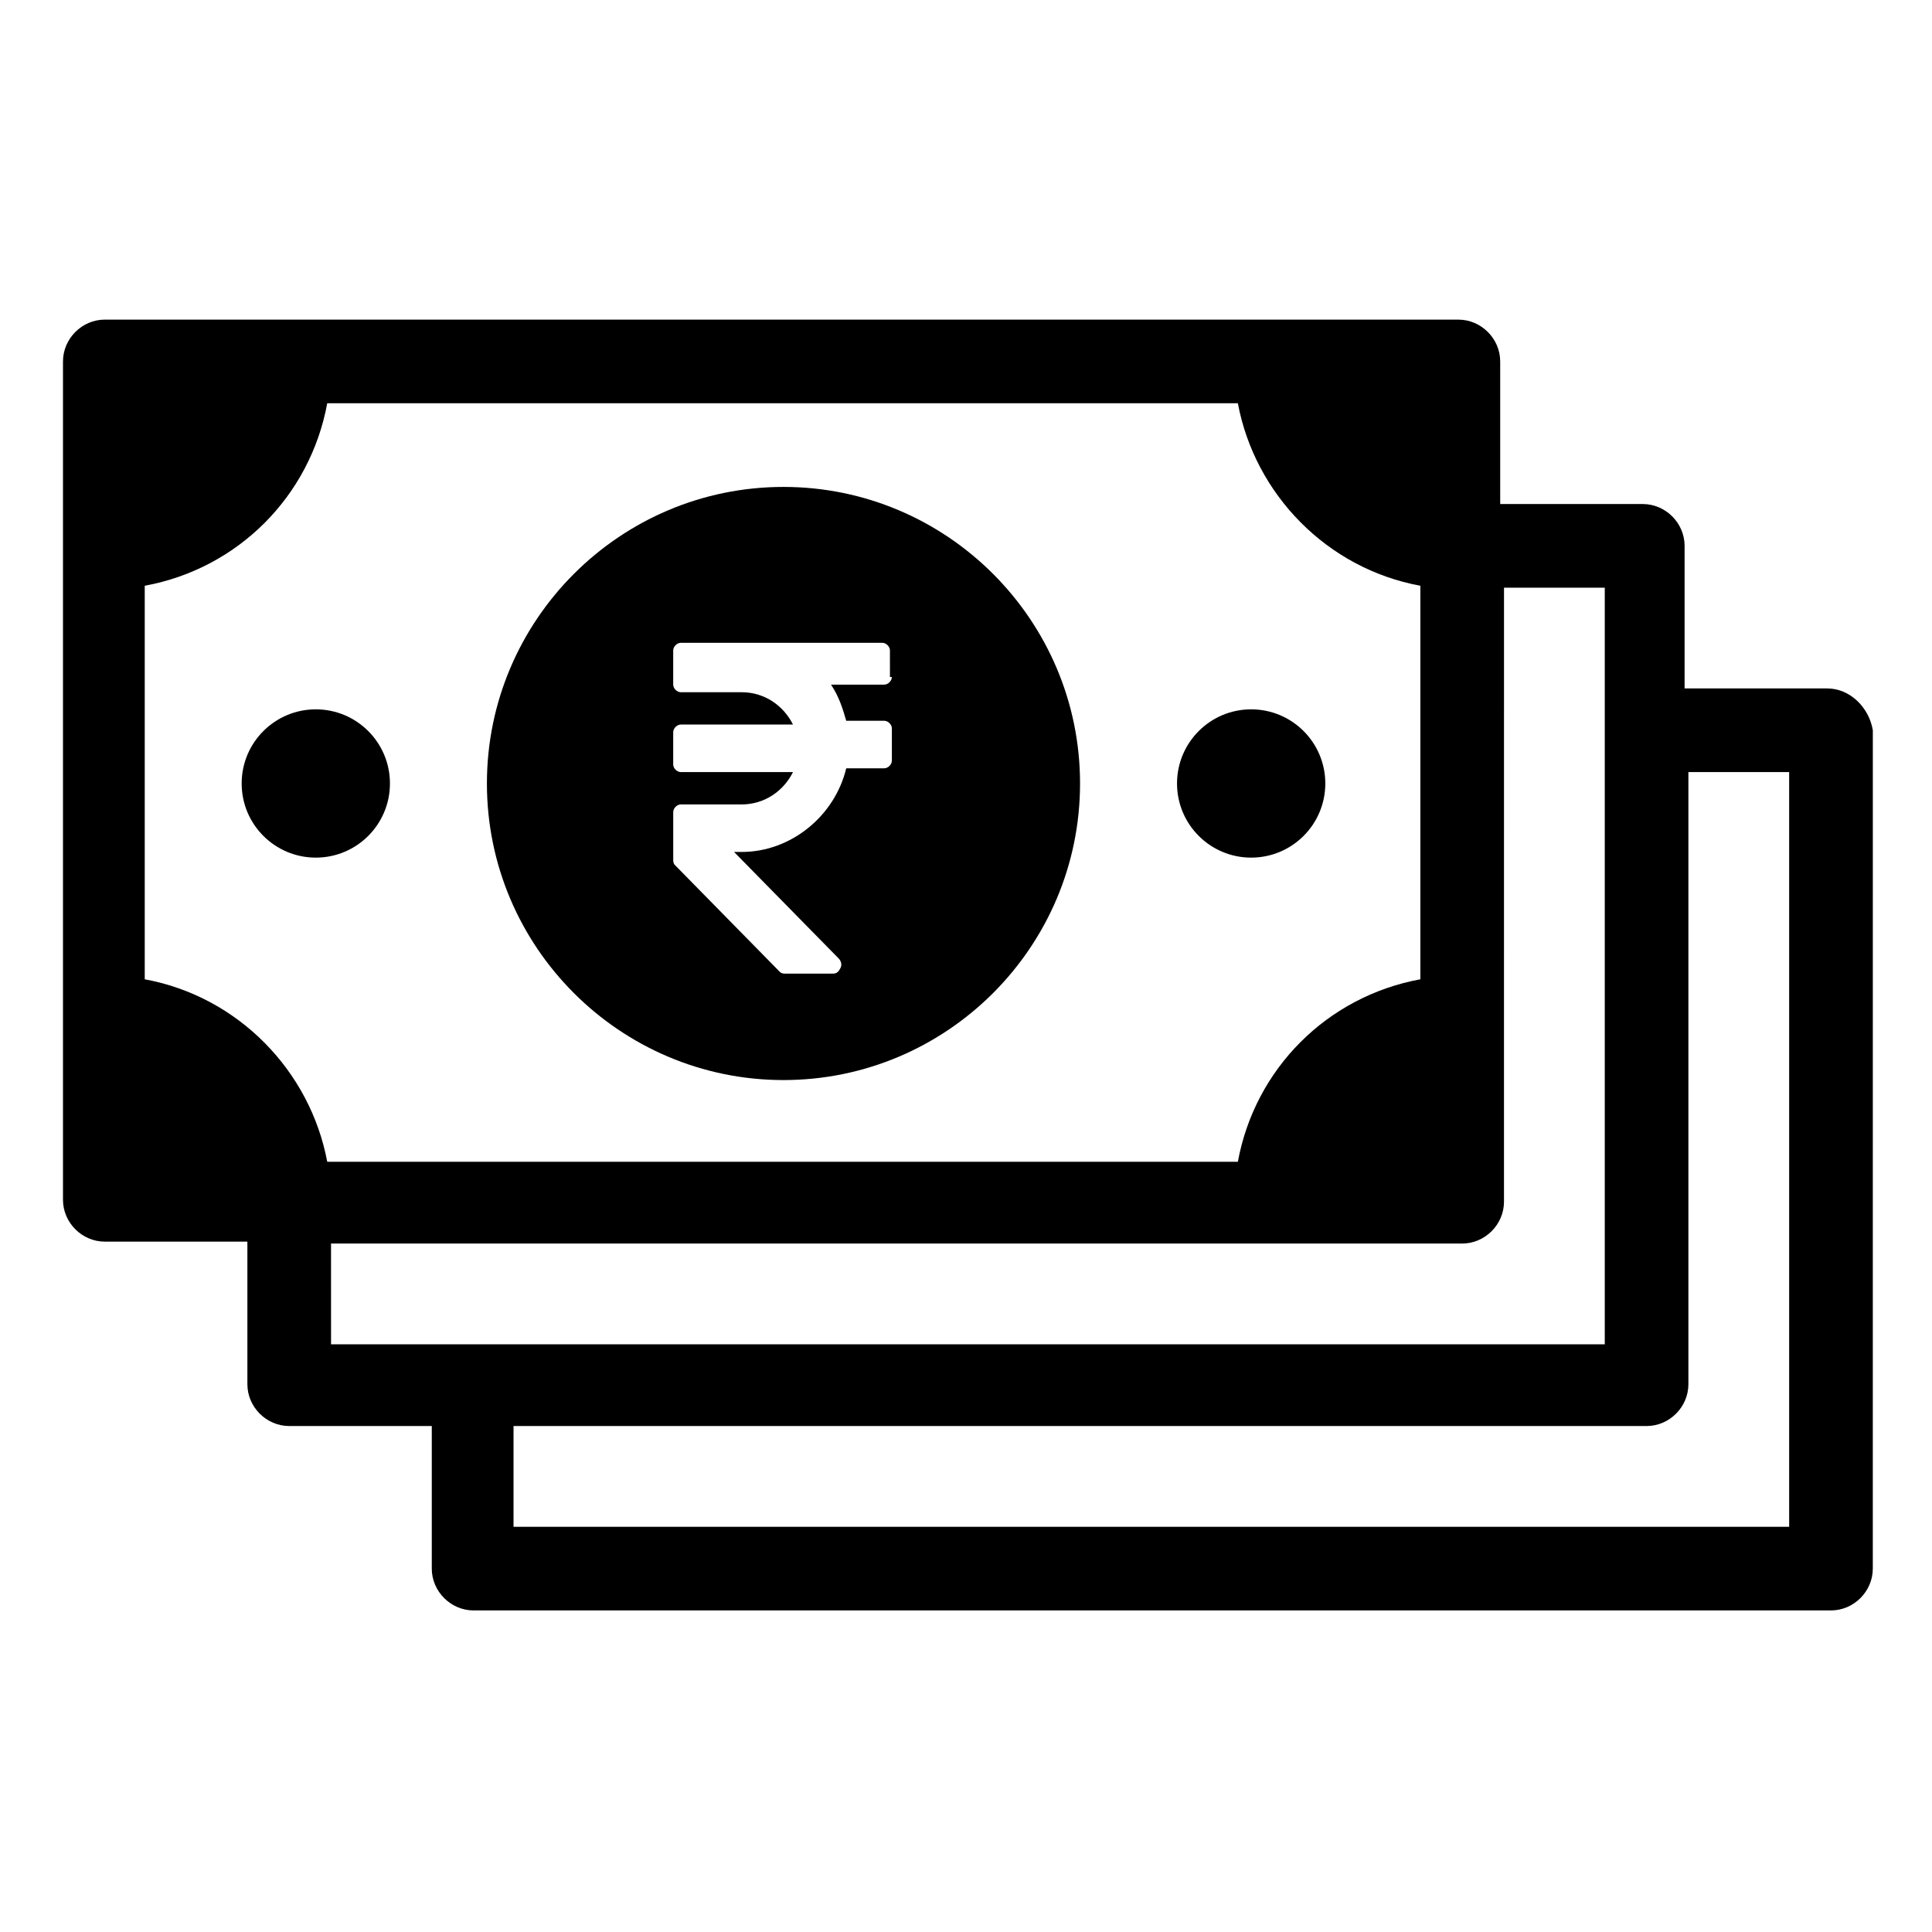
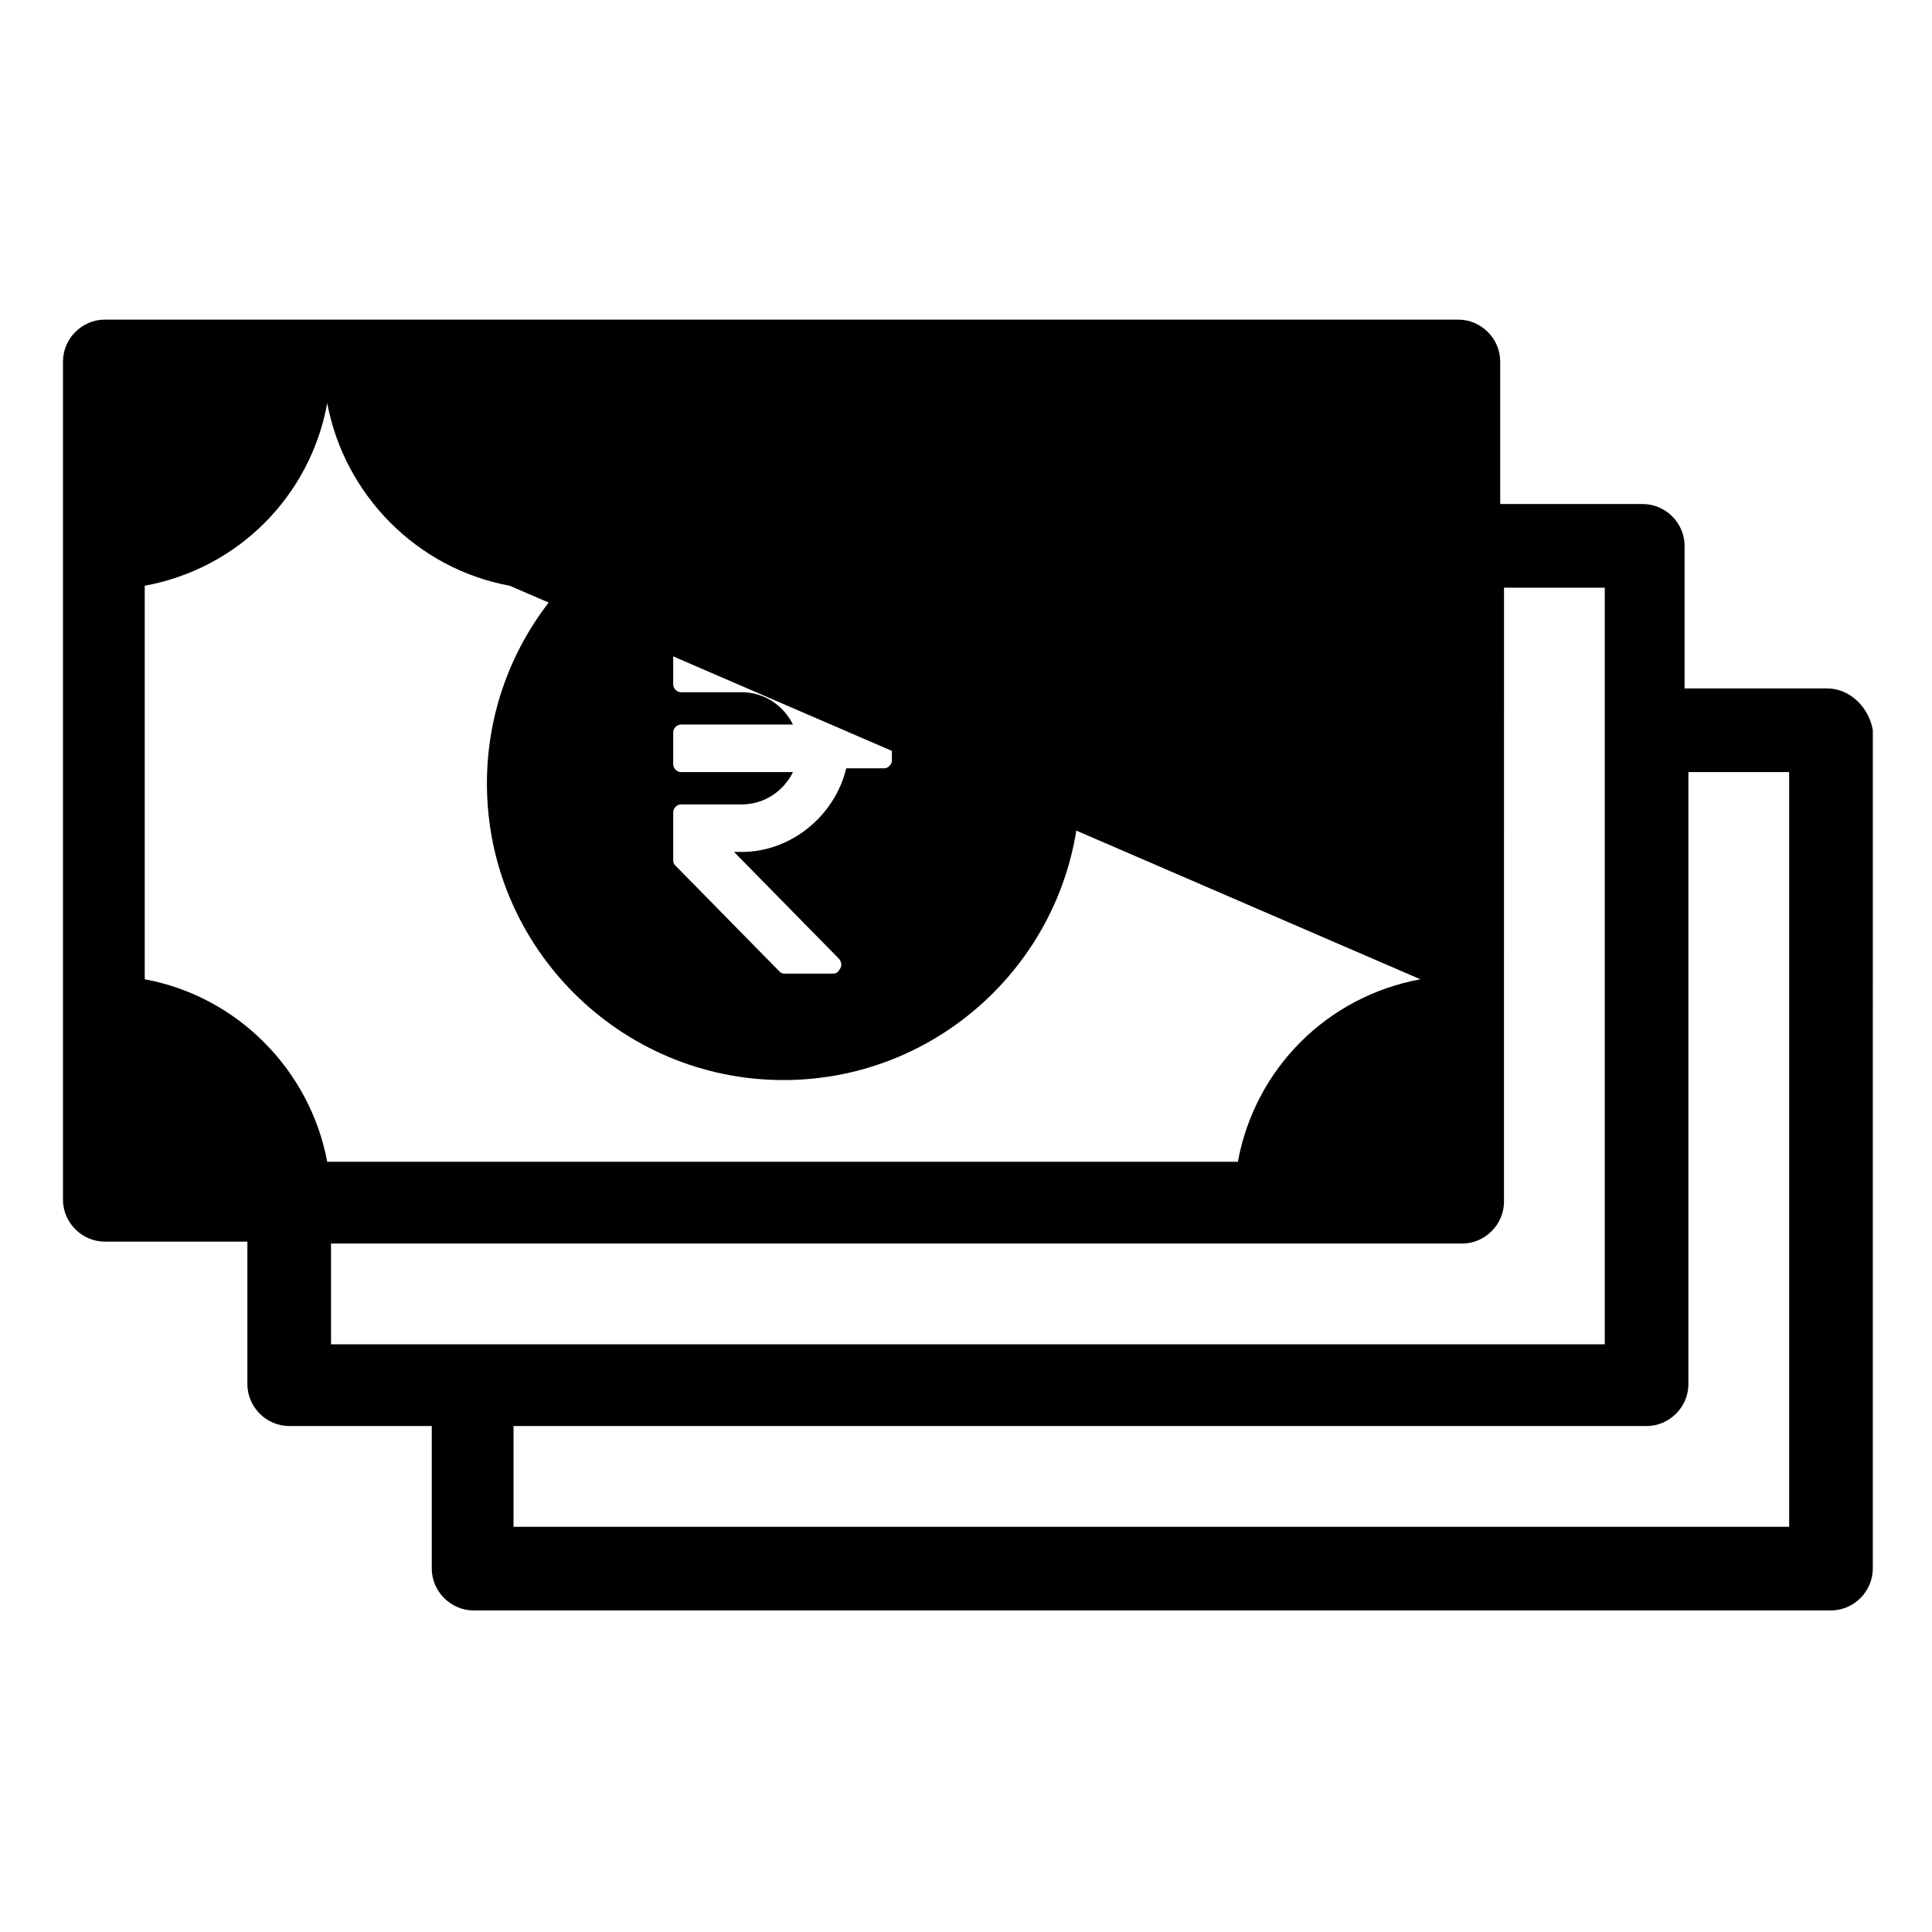
<svg xmlns="http://www.w3.org/2000/svg" fill="#000000" width="800px" height="800px" version="1.1" viewBox="144 144 512 512">
  <g>
-     <path d="m628.22 326.44h-37.785v-37.785c0-6.047-5.039-11.082-11.082-11.082h-37.785v-37.785c0-6.047-5.039-11.082-11.082-11.082l-358.71-0.004c-6.047 0-11.082 5.039-11.082 11.082v222.18c0 6.047 5.039 11.082 11.082 11.082h37.785v37.785c0 6.047 5.039 11.082 11.082 11.082h37.785v37.785c0 6.047 5.039 11.082 11.082 11.082h359.72c6.047 0 11.082-5.039 11.082-11.082l0.008-222.17c-1.008-6.047-6.047-11.086-12.094-11.086zm-107.81 77.082c-24.688 4.535-43.832 23.68-48.367 48.367h-241.32c-4.535-24.184-23.68-43.832-48.367-48.367v-104.29c24.688-4.535 43.832-23.68 48.367-48.367h241.32c4.535 24.184 23.68 43.832 48.367 48.367zm-289.19 70.031h300.27c6.047 0 11.082-5.039 11.082-11.082l0.004-162.73h26.703v200.52h-337.55l-0.004-26.703zm386.42 75.066h-337.55v-26.703h300.27c6.047 0 11.082-5.039 11.082-11.082v-162.23h26.703v200.01z" />
-     <path d="m247.34 351.63c0 10.852-8.797 19.648-19.648 19.648-10.852 0-19.648-8.797-19.648-19.648 0-10.852 8.797-19.648 19.648-19.648 10.852 0 19.648 8.797 19.648 19.648" />
+     <path d="m628.22 326.44h-37.785v-37.785c0-6.047-5.039-11.082-11.082-11.082h-37.785v-37.785c0-6.047-5.039-11.082-11.082-11.082l-358.71-0.004c-6.047 0-11.082 5.039-11.082 11.082v222.18c0 6.047 5.039 11.082 11.082 11.082h37.785v37.785c0 6.047 5.039 11.082 11.082 11.082h37.785v37.785c0 6.047 5.039 11.082 11.082 11.082h359.72c6.047 0 11.082-5.039 11.082-11.082l0.008-222.17c-1.008-6.047-6.047-11.086-12.094-11.086zm-107.81 77.082c-24.688 4.535-43.832 23.68-48.367 48.367h-241.32c-4.535-24.184-23.68-43.832-48.367-48.367v-104.29c24.688-4.535 43.832-23.68 48.367-48.367c4.535 24.184 23.68 43.832 48.367 48.367zm-289.19 70.031h300.27c6.047 0 11.082-5.039 11.082-11.082l0.004-162.73h26.703v200.52h-337.55l-0.004-26.703zm386.42 75.066h-337.55v-26.703h300.27c6.047 0 11.082-5.039 11.082-11.082v-162.23h26.703v200.01z" />
    <path d="m495.22 351.63c0 10.852-8.797 19.648-19.648 19.648-10.852 0-19.648-8.797-19.648-19.648 0-10.852 8.797-19.648 19.648-19.648 10.852 0 19.648 8.797 19.648 19.648" />
    <path d="m351.63 273.04c-43.328 0-78.594 35.266-78.594 78.594 0 43.328 35.266 78.594 78.594 78.594 43.328 0 78.594-35.266 78.594-78.594 0-43.328-35.266-78.594-78.594-78.594zm28.719 50.379c0 1.008-1.008 2.016-2.016 2.016h-14.105c2.016 3.023 3.023 6.047 4.031 9.574h10.078c1.008 0 2.016 1.008 2.016 2.016v8.566c0 1.008-1.008 2.016-2.016 2.016h-10.078c-3.023 12.594-14.609 22.168-27.711 22.168h-2.016l27.711 28.215c0.504 0.504 1.008 1.512 0.504 2.519-0.504 1.008-1.008 1.512-2.016 1.512h-12.594c-0.504 0-1.008 0-1.512-0.504l-27.711-28.215c-0.504-0.504-0.504-1.008-0.504-1.512v-12.594c0-1.008 1.008-2.016 2.016-2.016h16.121c6.047 0 11.082-3.527 13.602-8.566l-29.727-0.004c-1.008 0-2.016-1.008-2.016-2.016v-8.566c0-1.008 1.008-2.016 2.016-2.016h29.727c-2.519-5.039-7.559-8.566-13.602-8.566l-16.125 0.004c-1.008 0-2.016-1.008-2.016-2.016v-9.07c0-1.008 1.008-2.016 2.016-2.016h53.402c1.008 0 2.016 1.008 2.016 2.016l0.004 7.055z" />
  </g>
</svg>